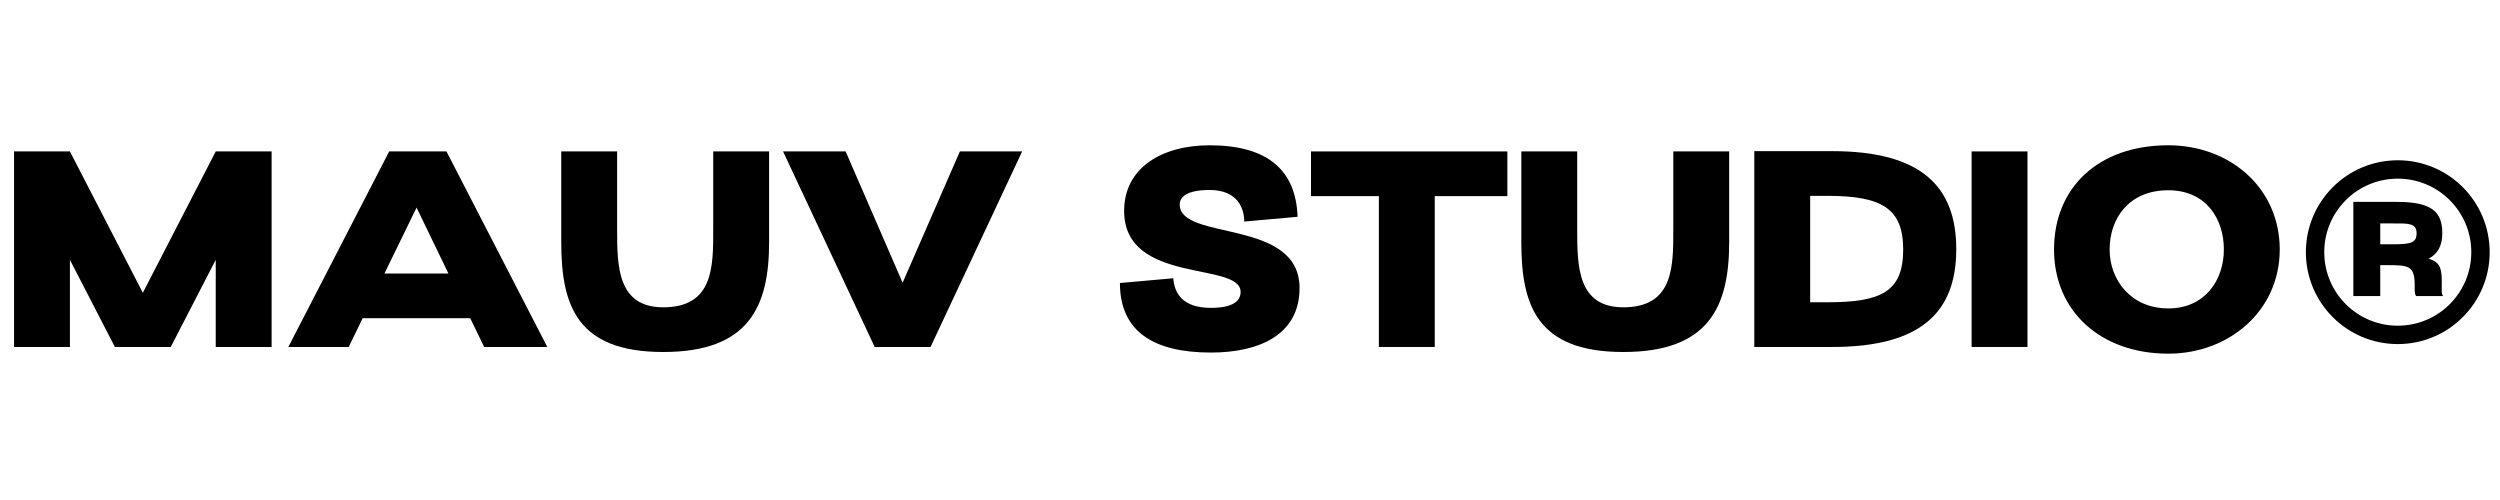
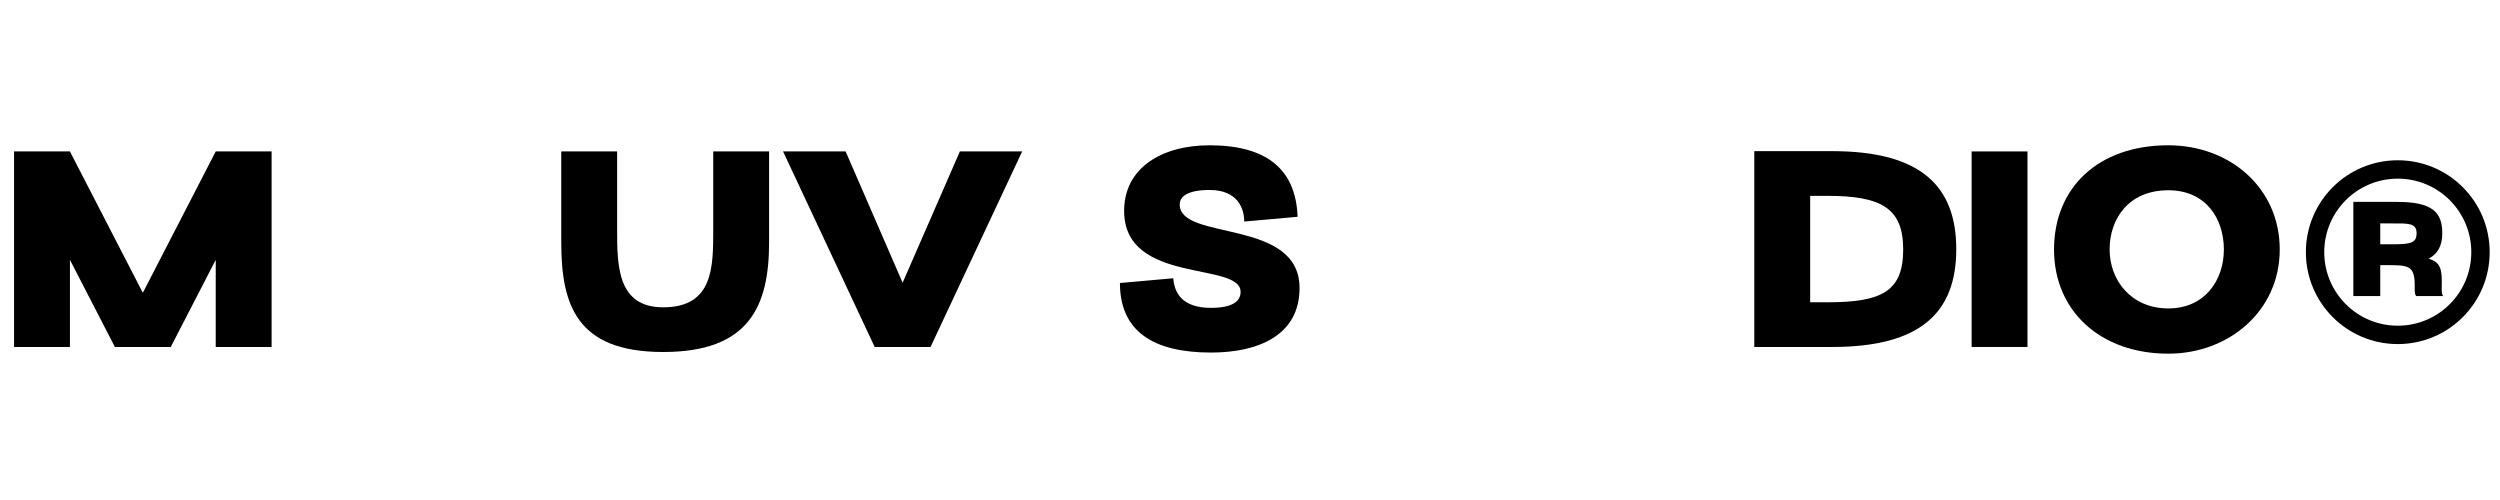
<svg xmlns="http://www.w3.org/2000/svg" version="1.0" preserveAspectRatio="xMidYMid meet" height="500" viewBox="0 0 1874.88 375" zoomAndPan="magnify" width="2500">
  <defs>
    <g />
    <clipPath id="a5c3f4c75d">
      <path clip-rule="nonzero" d="M 1729.34 120.203 L 1867.199 120.203 L 1867.199 258.059 L 1729.34 258.059 Z M 1729.34 120.203" />
    </clipPath>
  </defs>
  <g fill-opacity="1" fill="#000000">
    <g transform="translate(0, 260.229)">
      <g>
        <path d="M 10.477 0 L 52.379 0 L 52.379 -65.367 L 86.109 0 L 128.008 0 L 161.742 -65.367 L 161.742 0 L 203.641 0 L 203.641 -146.656 L 161.742 -146.656 L 107.059 -40.645 L 52.379 -146.656 L 10.477 -146.656 Z M 10.477 0" />
      </g>
    </g>
  </g>
  <g fill-opacity="1" fill="#000000">
    <g transform="translate(214.11, 260.229)">
      <g>
-         <path d="M 2.094 0 L 47.348 0 L 57.824 -21.578 L 138.484 -21.578 L 148.961 0 L 196.309 0 L 120.676 -146.656 L 77.727 -146.656 Z M 98.258 -104.543 L 122.145 -55.102 L 74.168 -55.102 Z M 98.258 -104.543" />
-       </g>
+         </g>
    </g>
  </g>
  <g fill-opacity="1" fill="#000000">
    <g transform="translate(412.507, 260.229)">
      <g>
        <path d="M 8.379 -146.656 L 8.379 -78.566 C 8.379 -31.426 19.902 3.77 84.852 3.77 C 149.379 3.77 164.254 -30.59 164.254 -78.566 L 164.254 -146.656 L 122.352 -146.656 L 122.352 -87.785 C 122.352 -60.34 122.562 -29.75 84.852 -29.75 C 50.699 -29.75 50.281 -60.34 50.281 -87.785 L 50.281 -146.656 Z M 8.379 -146.656" />
      </g>
    </g>
  </g>
  <g fill-opacity="1" fill="#000000">
    <g transform="translate(585.136, 260.229)">
      <g>
        <path d="M 181.434 -146.656 L 134.715 -146.656 L 91.766 -48.188 L 49.023 -146.656 L 2.094 -146.656 L 70.812 0 L 112.715 0 Z M 181.434 -146.656" />
      </g>
    </g>
  </g>
  <g fill-opacity="1" fill="#000000">
    <g transform="translate(768.658, 260.229)">
      <g />
    </g>
  </g>
  <g fill-opacity="1" fill="#000000">
    <g transform="translate(827.319, 260.229)">
      <g>
        <path d="M 12.57 -47.977 C 12.57 -11.941 37.293 4.191 80.871 4.191 C 116.488 4.191 147.285 -8.801 147.285 -44.207 C 147.285 -96.793 57.406 -79.195 57.406 -106.848 C 57.406 -112.926 63.48 -117.742 79.824 -117.742 C 101.191 -117.742 105.801 -103.496 105.801 -94.07 L 145.816 -97.633 C 144.562 -132.41 123.609 -151.266 79.824 -151.266 C 44.207 -151.266 15.715 -134.504 15.715 -102.031 C 15.715 -46.512 103.078 -64.32 103.078 -41.273 C 103.078 -34.359 97.004 -29.332 80.871 -29.332 C 59.5 -29.332 53.426 -40.227 52.586 -51.539 Z M 12.57 -47.977" />
      </g>
    </g>
  </g>
  <g fill-opacity="1" fill="#000000">
    <g transform="translate(981.092, 260.229)">
      <g>
-         <path d="M 2.094 -146.656 L 2.094 -113.133 L 53.004 -113.133 L 53.004 0 L 94.906 0 L 94.906 -113.133 L 149.379 -113.133 L 149.379 -146.656 Z M 2.094 -146.656" />
-       </g>
+         </g>
    </g>
  </g>
  <g fill-opacity="1" fill="#000000">
    <g transform="translate(1132.561, 260.229)">
      <g>
-         <path d="M 8.379 -146.656 L 8.379 -78.566 C 8.379 -31.426 19.902 3.77 84.852 3.77 C 149.379 3.77 164.254 -30.59 164.254 -78.566 L 164.254 -146.656 L 122.352 -146.656 L 122.352 -87.785 C 122.352 -60.34 122.562 -29.75 84.852 -29.75 C 50.699 -29.75 50.281 -60.34 50.281 -87.785 L 50.281 -146.656 Z M 8.379 -146.656" />
-       </g>
+         </g>
    </g>
  </g>
  <g fill-opacity="1" fill="#000000">
    <g transform="translate(1305.19, 260.229)">
      <g>
        <path d="M 10.477 0 L 68.93 0 C 135.344 0 161.949 -25.98 161.949 -73.328 C 161.949 -120.676 135.344 -146.867 68.93 -146.867 L 10.477 -146.867 Z M 52.379 -113.344 L 65.156 -113.344 C 105.801 -113.344 122.145 -104.125 122.145 -73.117 C 122.145 -41.484 105.801 -33.52 65.156 -33.52 L 52.379 -33.52 Z M 52.379 -113.344" />
      </g>
    </g>
  </g>
  <g fill-opacity="1" fill="#000000">
    <g transform="translate(1472.372, 260.229)">
      <g>
        <path d="M 6.285 0 L 48.188 0 L 48.188 -146.656 L 6.285 -146.656 Z M 6.285 0" />
      </g>
    </g>
  </g>
  <g fill-opacity="1" fill="#000000">
    <g transform="translate(1531.032, 260.229)">
      <g>
        <path d="M 95.117 5.027 C 140.582 5.027 178.711 -27.027 178.711 -73.117 C 178.711 -119.211 141.418 -151.266 95.117 -151.266 C 42.531 -151.266 9.43 -119.418 9.43 -73.117 C 9.43 -26.816 44.414 5.027 95.117 5.027 Z M 95.117 -28.914 C 67.461 -28.914 51.121 -49.863 51.121 -73.117 C 51.121 -96.375 65.578 -117.535 95.117 -117.535 C 123.402 -117.535 136.809 -96.164 136.809 -73.117 C 136.809 -50.074 122.562 -28.914 95.117 -28.914 Z M 95.117 -28.914" />
      </g>
    </g>
  </g>
  <g clip-path="url(#a5c3f4c75d)">
    <path fill-rule="nonzero" fill-opacity="1" d="M 1798.27 120.203 C 1760.188 120.203 1729.344 151.047 1729.344 189.133 C 1729.344 227.215 1760.188 258.059 1798.27 258.059 C 1836.355 258.059 1867.199 227.215 1867.199 189.133 C 1867.199 151.047 1836.355 120.203 1798.27 120.203 Z M 1798.27 244.273 C 1767.805 244.273 1743.129 219.598 1743.129 189.133 C 1743.129 158.664 1767.805 133.988 1798.27 133.988 C 1828.738 133.988 1853.414 158.664 1853.414 189.133 C 1853.414 219.598 1828.738 244.273 1798.27 244.273 Z M 1798.27 244.273" fill="#000000" />
  </g>
  <g fill-opacity="1" fill="#000000">
    <g transform="translate(1759.899, 222.072)">
      <g>
        <path d="M 5.047 -70.648 L 5.047 0 L 25.23 0 L 25.23 -23.215 L 29.977 -23.215 C 46.426 -23.215 51.07 -23.012 51.07 -7.973 C 51.07 -5.348 50.766 -1.312 52.281 0 L 72.465 0 C 70.949 -1.516 71.355 -5.754 71.355 -8.578 C 71.555 -19.68 70.75 -25.434 61.465 -28.059 C 68.328 -31.59 71.758 -37.746 71.758 -47.234 C 71.758 -62.777 64.391 -70.648 37.949 -70.648 Z M 25.23 -38.855 L 25.23 -54.5 L 34.215 -54.5 C 45.82 -54.5 52.48 -55.004 52.48 -47.234 C 52.48 -39.965 48.445 -38.855 34.414 -38.855 Z M 25.23 -38.855" />
      </g>
    </g>
  </g>
</svg>